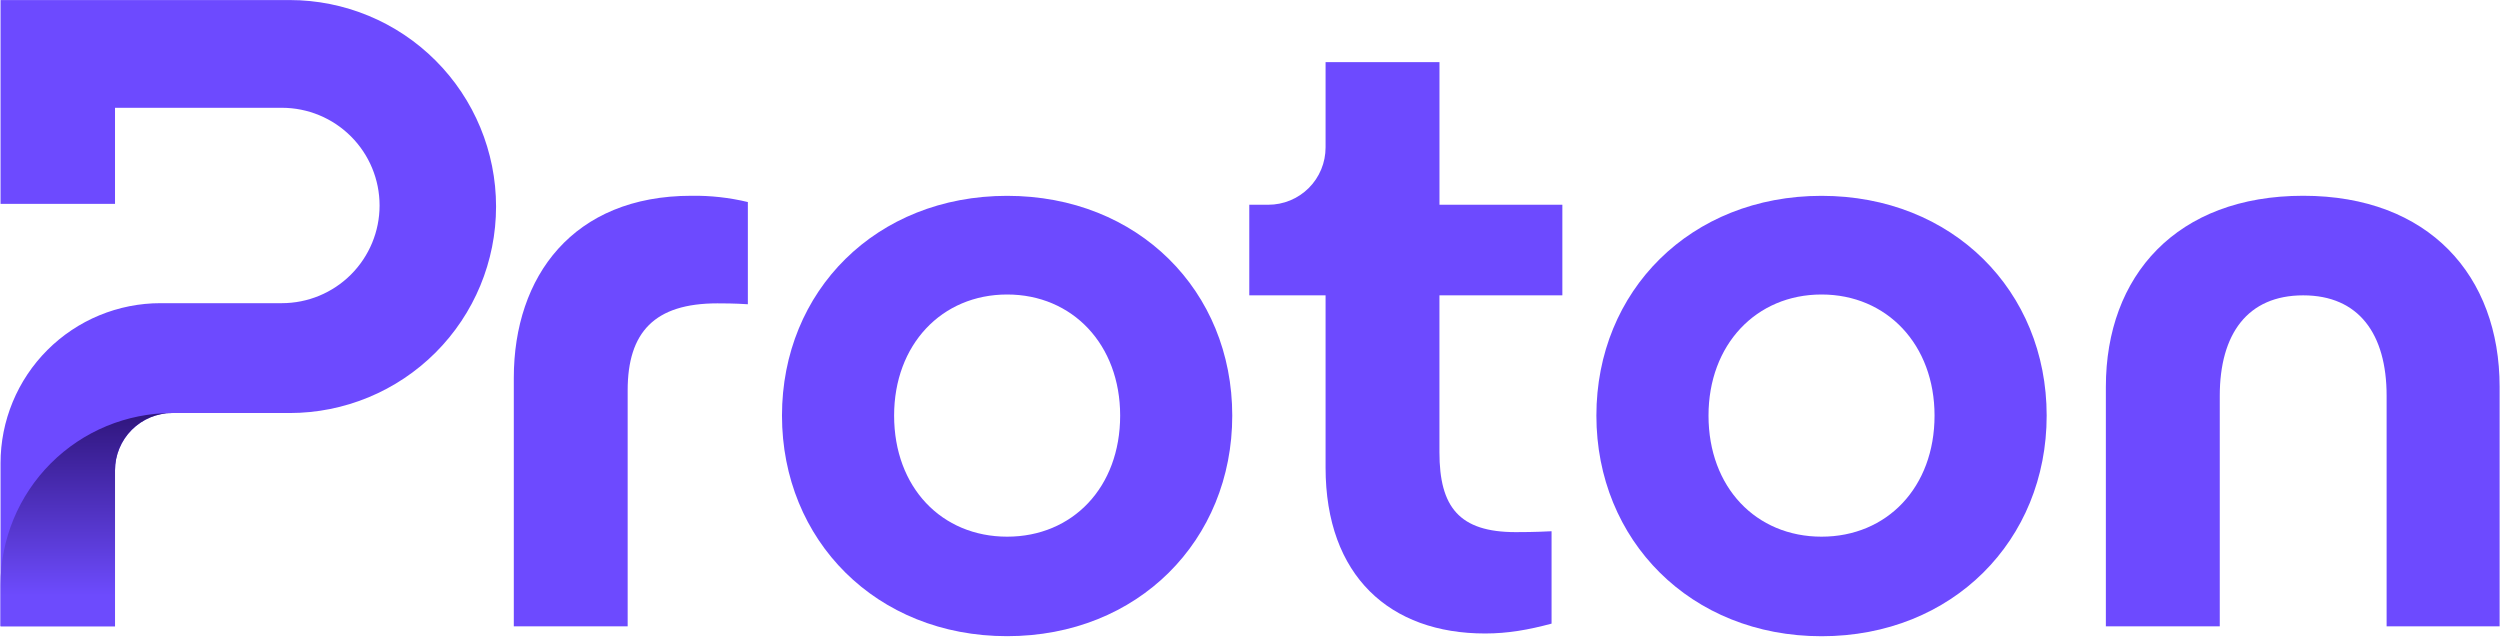
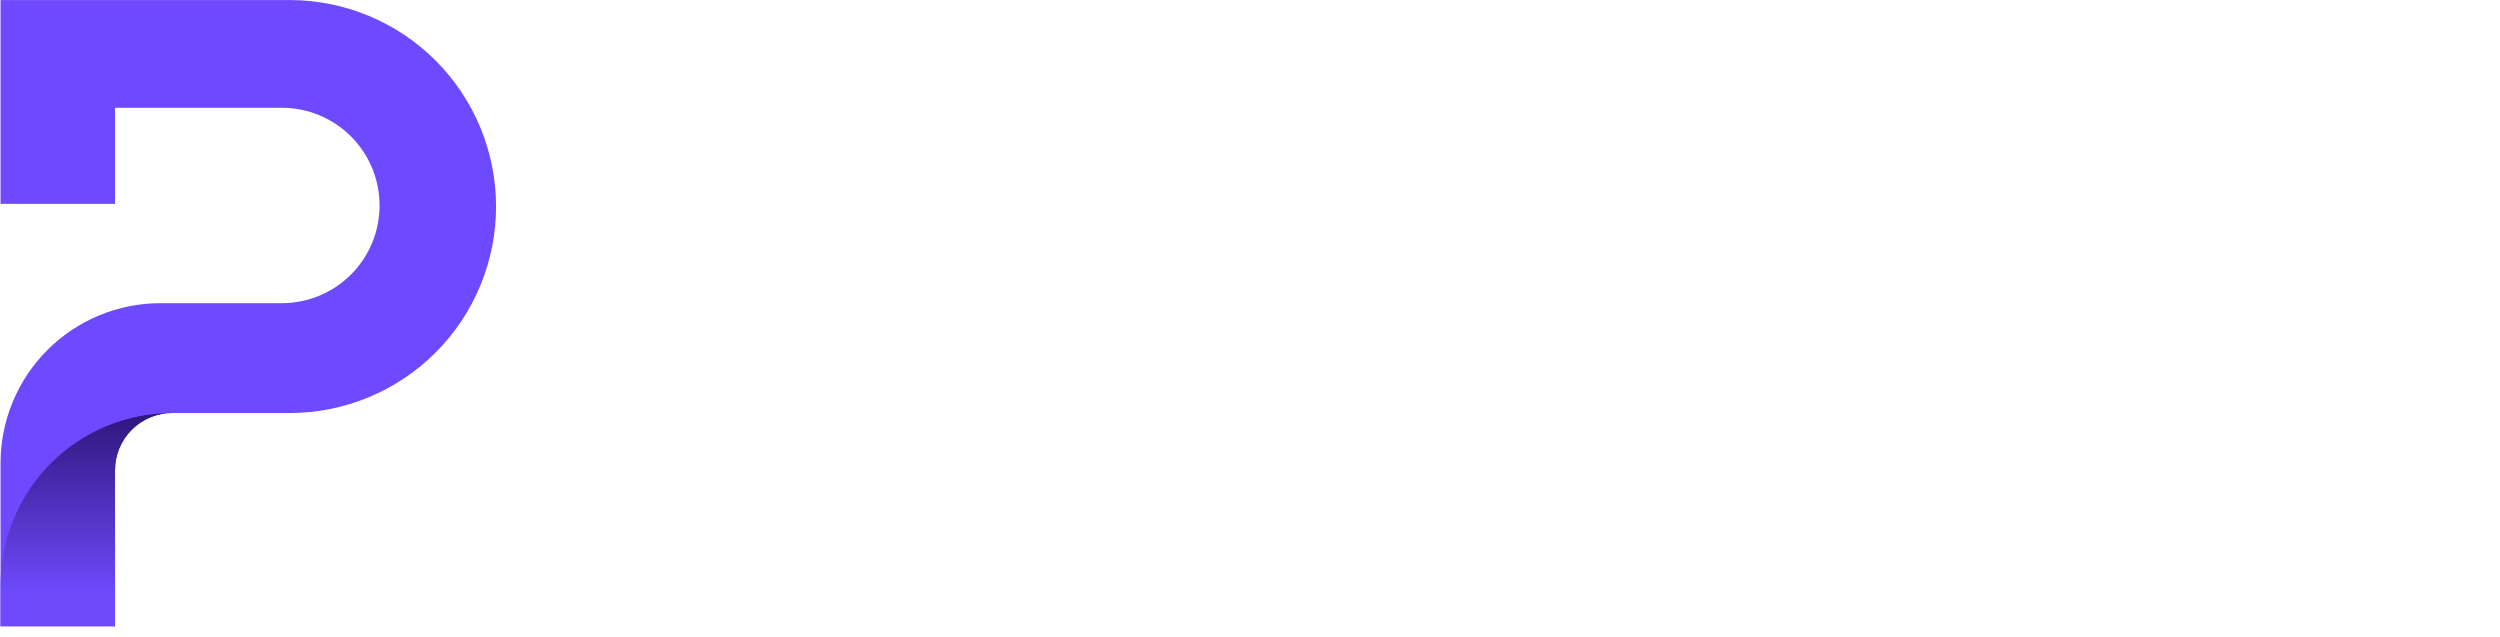
<svg xmlns="http://www.w3.org/2000/svg" width="1965" height="501" viewBox="0 0 1965 501" fill="none">
  <path d="M0.43 364.083V492.264H90.403V369.629C90.403 357.698 95.143 346.255 103.579 337.818C112.016 329.382 123.459 324.642 135.39 324.642H227.643C270.68 324.629 311.949 307.525 342.377 277.09C372.805 246.655 389.9 205.382 389.903 162.345C389.903 119.302 372.806 78.022 342.373 47.584C311.939 17.146 270.662 0.042 227.619 0.036H0.43V160.262H90.403V84.722H221.555C241.918 84.722 261.449 92.809 275.85 107.206C290.252 121.603 298.346 141.131 298.352 161.495C298.352 181.863 290.261 201.397 275.859 215.799C261.457 230.201 241.923 238.292 221.555 238.292H126.208C109.687 238.284 93.327 241.533 78.062 247.851C62.798 254.17 48.928 263.436 37.247 275.118C25.566 286.801 16.301 300.671 9.984 315.936C3.667 331.201 0.42 347.562 0.43 364.083Z" fill="#6D4AFF" />
  <path d="M135.365 324.642C99.579 324.645 65.26 338.863 39.955 364.167C14.651 389.472 0.433 423.791 0.43 459.578V492.264H90.403V369.629C90.403 357.702 95.139 346.263 103.571 337.827C112.002 329.391 123.438 324.649 135.365 324.642Z" fill="url(#paint0_linear_2121_23)" />
-   <path d="M403.852 492.276V296.997C403.852 217.327 450.379 153.877 543.446 153.877C558.384 153.66 573.29 155.316 587.816 158.808V239.143C577.241 238.44 568.096 238.44 563.844 238.44C514.544 238.44 493.344 260.995 493.344 306.82V492.276H403.852Z" fill="#6D4AFF" />
-   <path d="M614.641 326.651C614.641 228.654 688.663 153.927 791.603 153.927C894.543 153.927 968.553 228.605 968.553 326.651C968.553 424.697 894.533 500.028 791.603 500.028C688.673 500.028 614.641 424.599 614.641 326.651ZM880.443 326.651C880.443 270.954 843.073 231.476 791.613 231.476C740.163 231.476 702.773 270.917 702.773 326.651C702.773 383.051 740.143 421.825 791.613 421.825C843.083 421.825 880.443 383.001 880.443 326.651Z" fill="#6D4AFF" />
-   <path d="M1254.76 326.651C1254.76 228.654 1328.79 153.927 1431.73 153.927C1534.67 153.927 1608.68 228.605 1608.68 326.651C1608.68 424.697 1534.65 500.078 1431.73 500.078C1328.8 500.078 1254.76 424.599 1254.76 326.651ZM1520.55 326.651C1520.55 270.954 1483.18 231.476 1431.73 231.476C1380.27 231.476 1342.89 270.917 1342.89 326.651C1342.89 383.051 1380.26 421.825 1431.73 421.825C1483.2 421.825 1520.55 383.001 1520.55 326.651Z" fill="#6D4AFF" />
-   <path d="M1655.21 492.276V304.047C1655.21 216.625 1710.91 153.878 1810.31 153.878C1909.01 153.878 1964.7 216.625 1964.7 304.047V492.276H1875.88V311.097C1875.88 262.462 1854.01 232.142 1810.31 232.142C1766.6 232.142 1744.74 262.462 1744.74 311.097V492.276H1655.21Z" fill="#6D4AFF" />
-   <path d="M1228.01 232.13H1131.4V355.504C1131.4 398.506 1146.91 418.251 1191.33 418.251C1195.55 418.251 1206.12 418.251 1219.53 417.549V490.168C1201.2 495.098 1185.02 497.921 1167.35 497.921C1092.63 497.97 1041.9 452.799 1041.9 367.496V232.13H981.934V160.928H996.894C1002.8 160.931 1008.66 159.768 1014.12 157.506C1019.58 155.243 1024.55 151.926 1028.73 147.743C1032.91 143.56 1036.22 138.593 1038.48 133.128C1040.74 127.663 1041.9 121.806 1041.9 115.892V48.831H1131.43V160.928H1228.01V232.13Z" fill="#6D4AFF" />
  <defs>
    <linearGradient id="paint0_linear_2121_23" x1="67.898" y1="468.02" x2="67.898" y2="279.668" gradientUnits="userSpaceOnUse">
      <stop stop-color="#6D4BFD" />
      <stop offset="1" stop-color="#1C0554" />
    </linearGradient>
  </defs>
</svg>